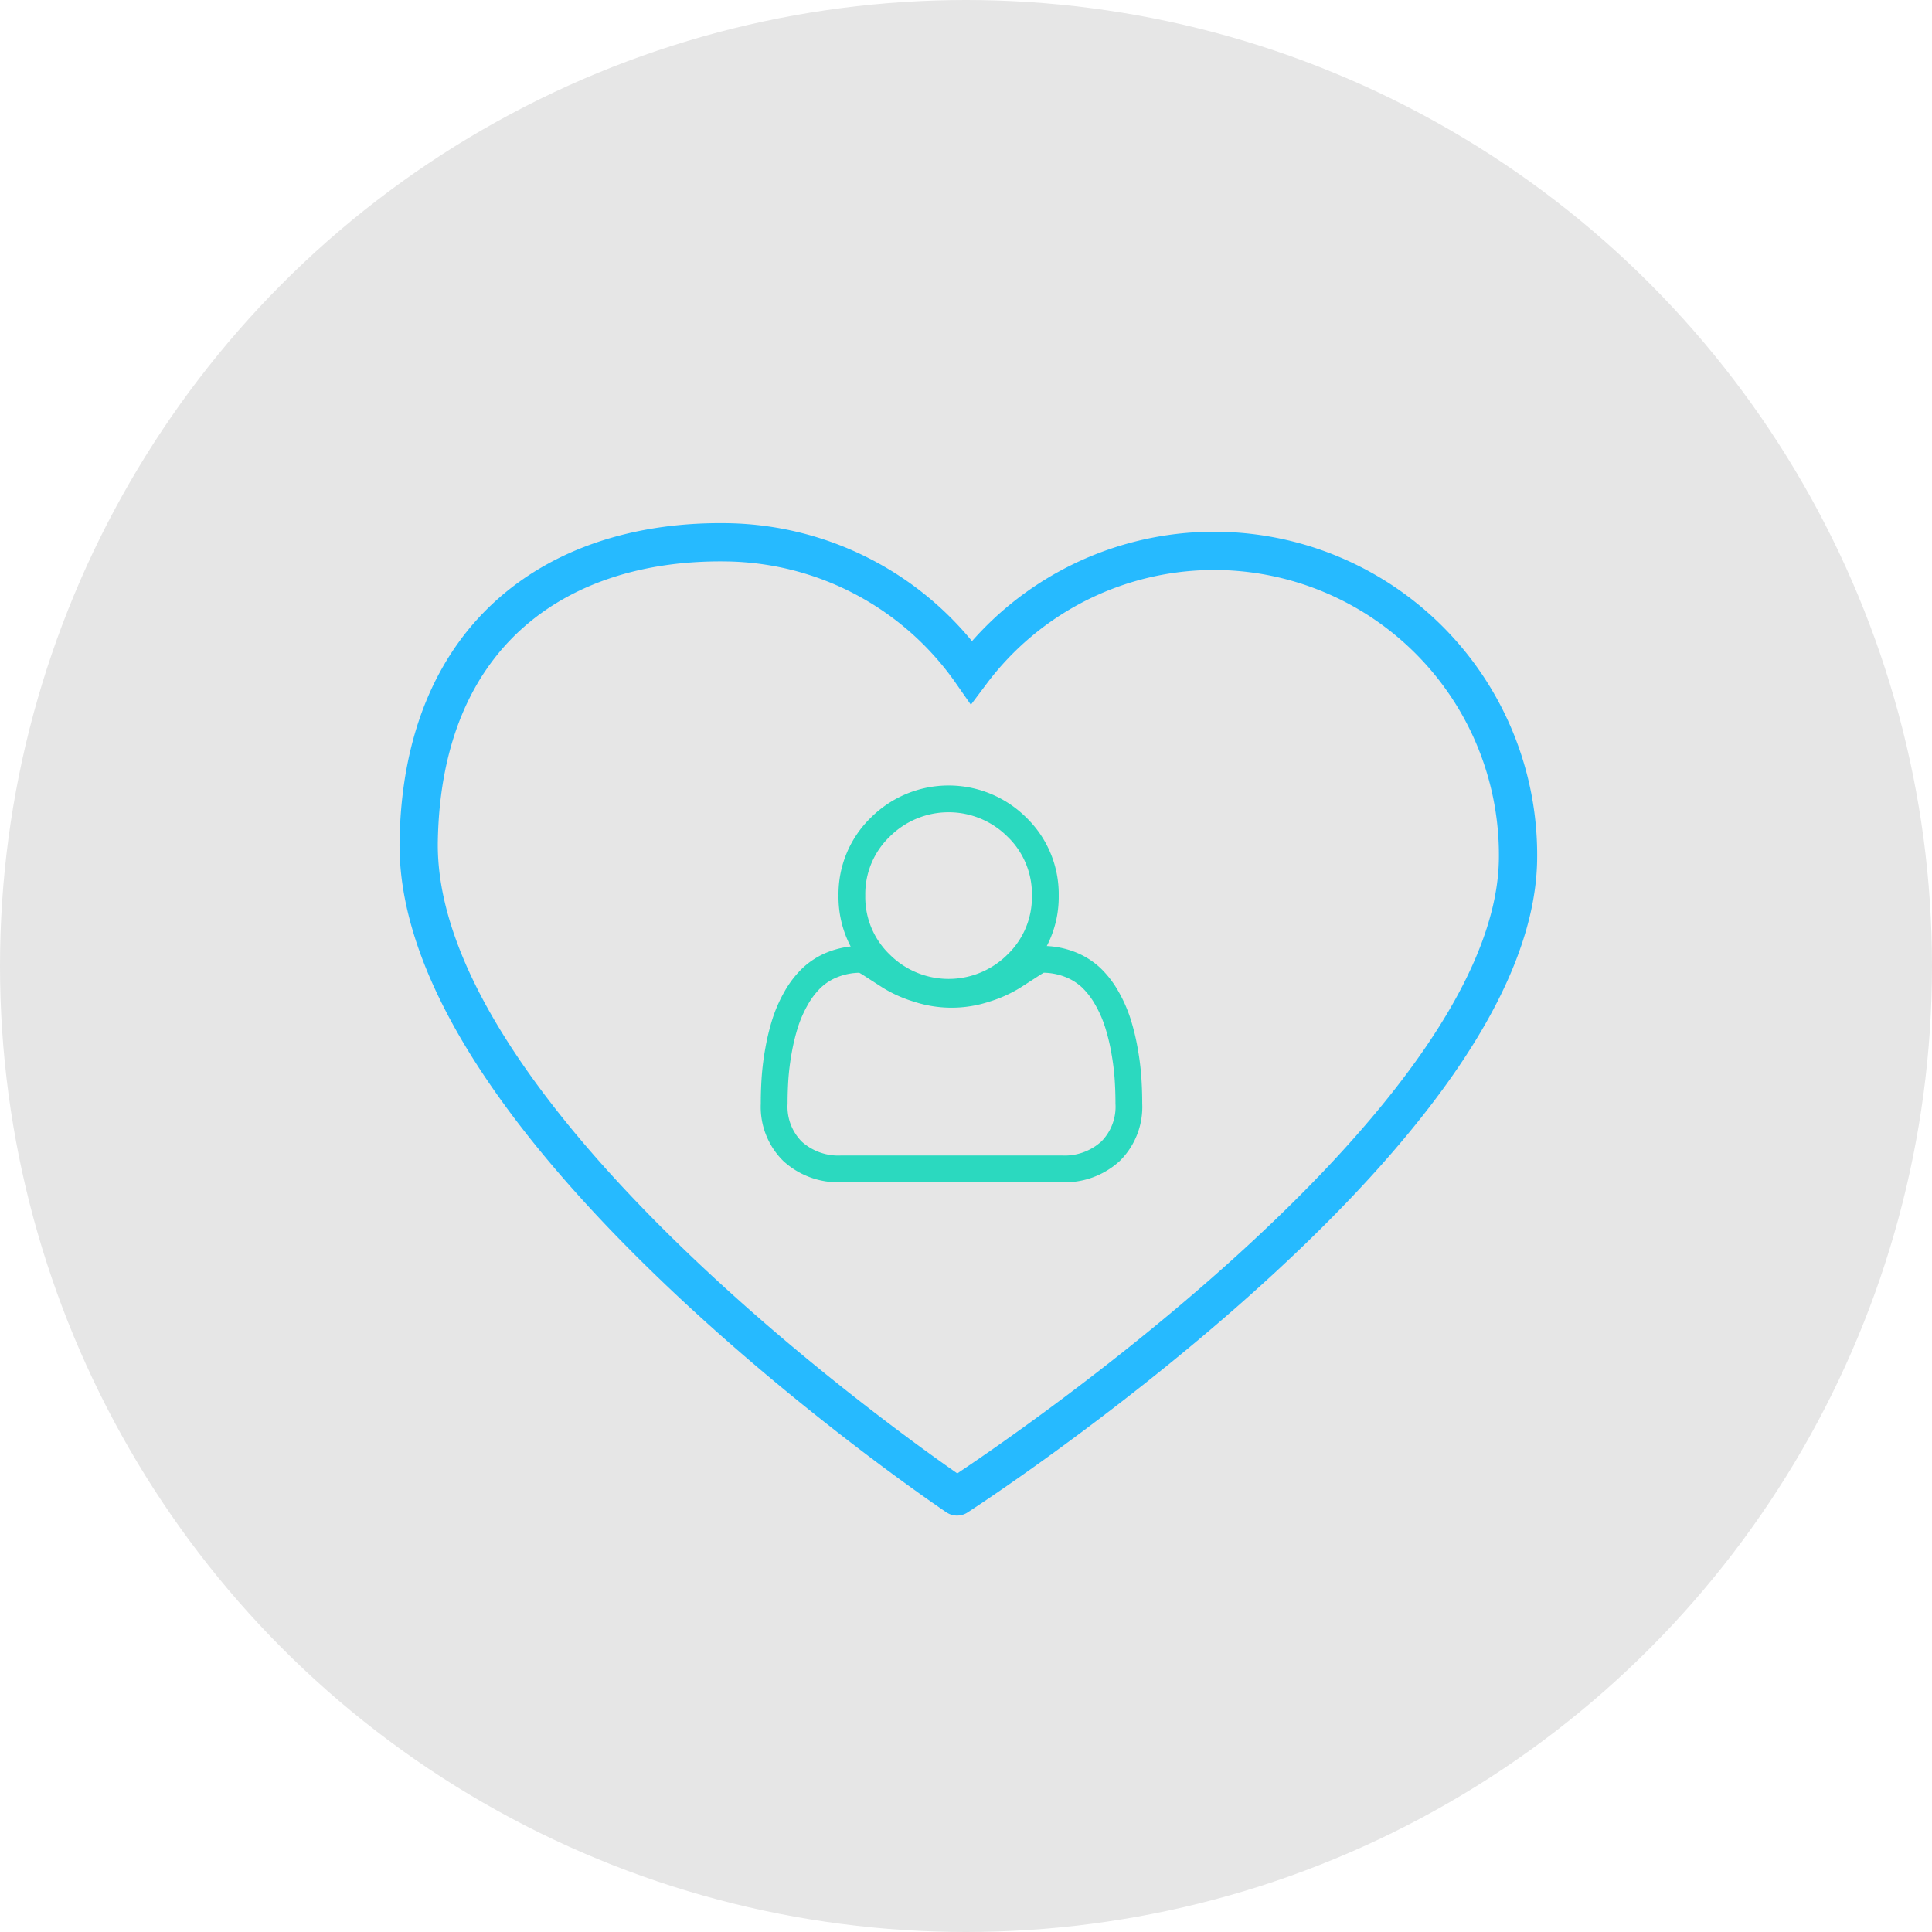
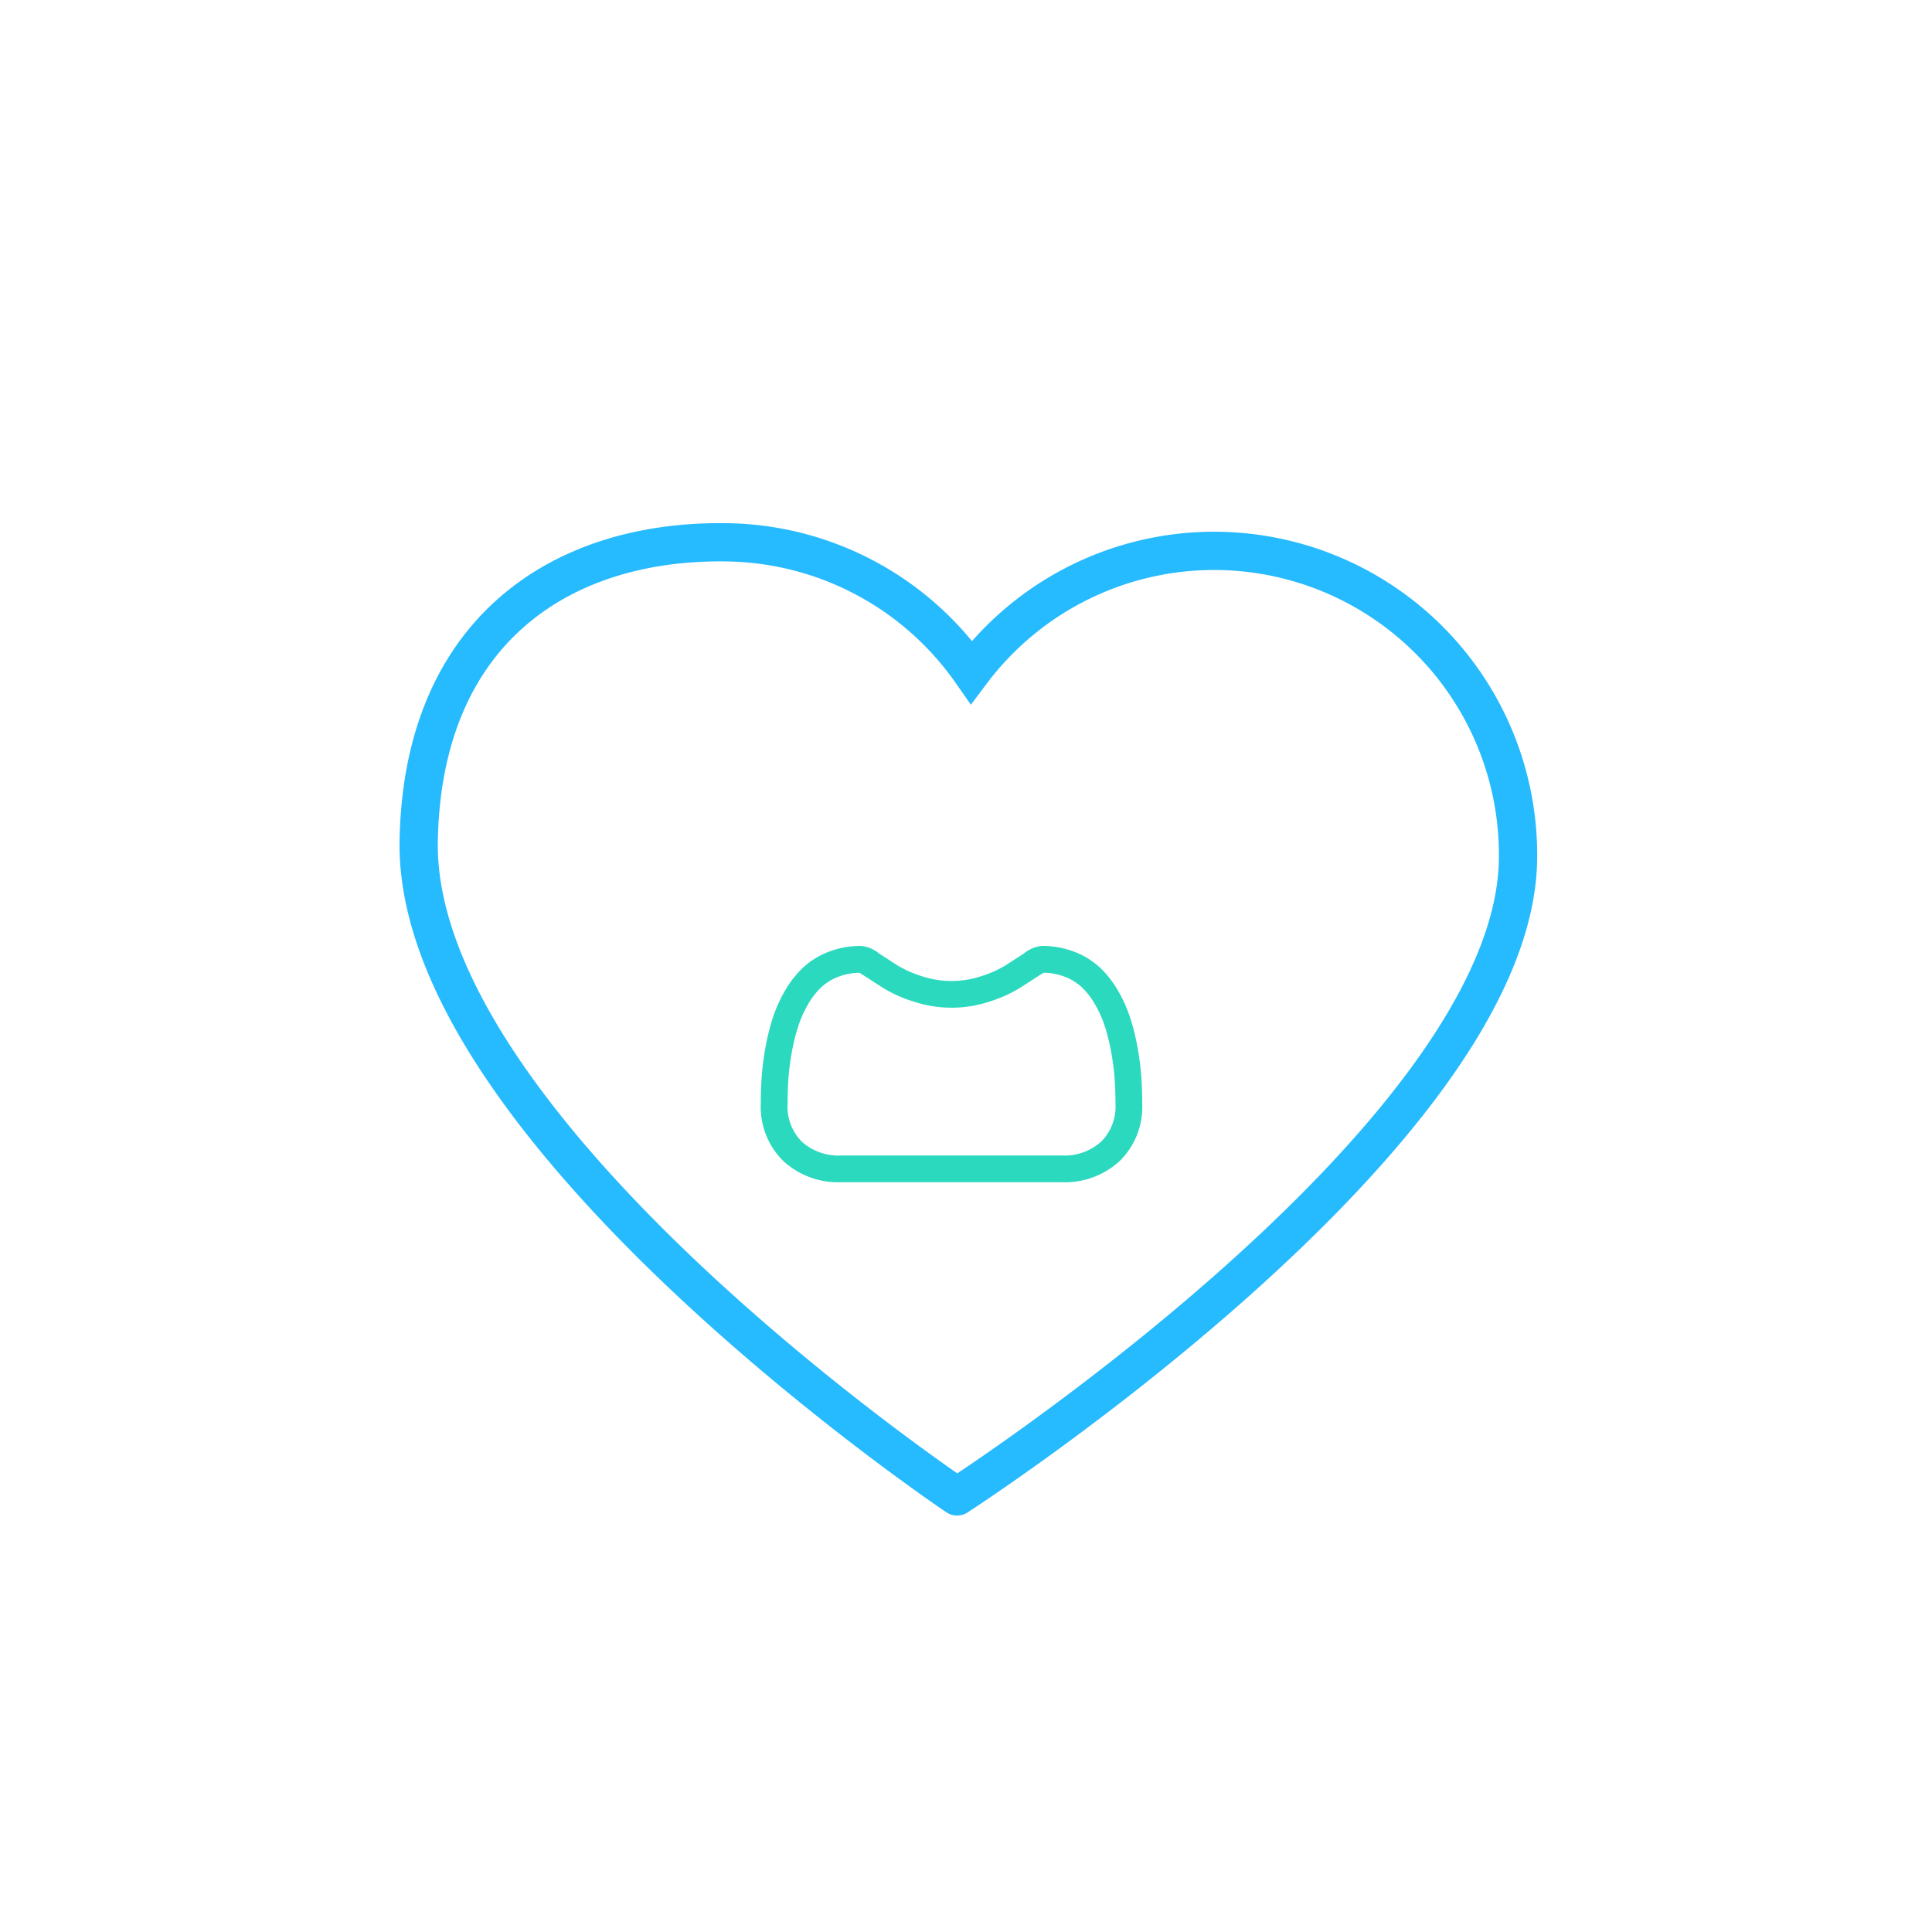
<svg xmlns="http://www.w3.org/2000/svg" width="101" height="101" viewBox="0 0 101 101">
  <g transform="translate(-379 -5049.834)">
-     <circle cx="50.5" cy="50.5" r="50.5" transform="translate(379 5049.834)" opacity="0.1" />
    <path d="M41.584,0A15.894,15.894,0,0,1,57.477,15.892c0,14.505-28.739,33.77-28.739,33.77S0,31.091,0,15.892C0,4.966,7.116,0,15.892,0A15.861,15.861,0,0,1,28.738,6.562,15.863,15.863,0,0,1,41.584,0Z" transform="translate(401.166 5077.908) rotate(1)" fill="none" stroke="#26baff" stroke-width="2" />
-     <path d="M92.788,11.513a5.57,5.57,0,0,0,4.07-1.686,5.57,5.57,0,0,0,1.686-4.07,5.571,5.571,0,0,0-1.686-4.07,5.755,5.755,0,0,0-8.14,0,5.57,5.57,0,0,0-1.686,4.07,5.57,5.57,0,0,0,1.686,4.07A5.572,5.572,0,0,0,92.788,11.513Zm-3.08-8.836a4.354,4.354,0,0,1,6.159,0,4.162,4.162,0,0,1,1.276,3.08,4.161,4.161,0,0,1-1.276,3.08,4.354,4.354,0,0,1-6.159,0,4.161,4.161,0,0,1-1.276-3.08A4.161,4.161,0,0,1,89.708,2.677Zm0,0" transform="translate(335.803 5090.896)" fill="#2bd9bf" />
    <path d="M19.891,254.15a14.218,14.218,0,0,0-.194-1.51,11.9,11.9,0,0,0-.371-1.518,7.5,7.5,0,0,0-.624-1.416,5.338,5.338,0,0,0-.941-1.227,4.15,4.15,0,0,0-1.352-.849,4.672,4.672,0,0,0-1.726-.312,1.752,1.752,0,0,0-.936.4c-.28.183-.608.394-.975.628a5.586,5.586,0,0,1-1.261.556,4.9,4.9,0,0,1-3.085,0,5.567,5.567,0,0,1-1.26-.555c-.363-.232-.691-.443-.976-.629a1.75,1.75,0,0,0-.935-.4,4.666,4.666,0,0,0-1.726.313,4.146,4.146,0,0,0-1.352.85,5.338,5.338,0,0,0-.941,1.226,7.514,7.514,0,0,0-.624,1.416,11.927,11.927,0,0,0-.371,1.518,14.12,14.12,0,0,0-.194,1.511c-.032.456-.048.931-.048,1.411a3.969,3.969,0,0,0,1.179,3,4.243,4.243,0,0,0,3.037,1.108H15.724a4.243,4.243,0,0,0,3.037-1.108,3.967,3.967,0,0,0,1.179-3C19.939,255.08,19.923,254.6,19.891,254.15Zm-2.1,3.4a2.857,2.857,0,0,1-2.072.722H4.216a2.857,2.857,0,0,1-2.072-.722,2.591,2.591,0,0,1-.744-1.988c0-.448.015-.89.044-1.314a12.738,12.738,0,0,1,.175-1.36,10.52,10.52,0,0,1,.327-1.339,6.118,6.118,0,0,1,.508-1.151,3.957,3.957,0,0,1,.692-.906,2.753,2.753,0,0,1,.9-.559,3.224,3.224,0,0,1,1.1-.213c.049.026.136.076.278.168.288.188.62.4.987.636A6.938,6.938,0,0,0,8,250.23a6.3,6.3,0,0,0,3.946,0,6.947,6.947,0,0,0,1.584-.708c.375-.24.7-.448.986-.636.141-.092.229-.142.278-.168a3.226,3.226,0,0,1,1.1.213,2.757,2.757,0,0,1,.9.559,3.947,3.947,0,0,1,.692.907,6.1,6.1,0,0,1,.508,1.151,10.494,10.494,0,0,1,.327,1.339,12.844,12.844,0,0,1,.175,1.36h0c.03.423.045.865.045,1.314A2.591,2.591,0,0,1,17.795,257.549Zm0,0" transform="translate(418.773 4851.967)" fill="#2bd9bf" />
  </g>
</svg>